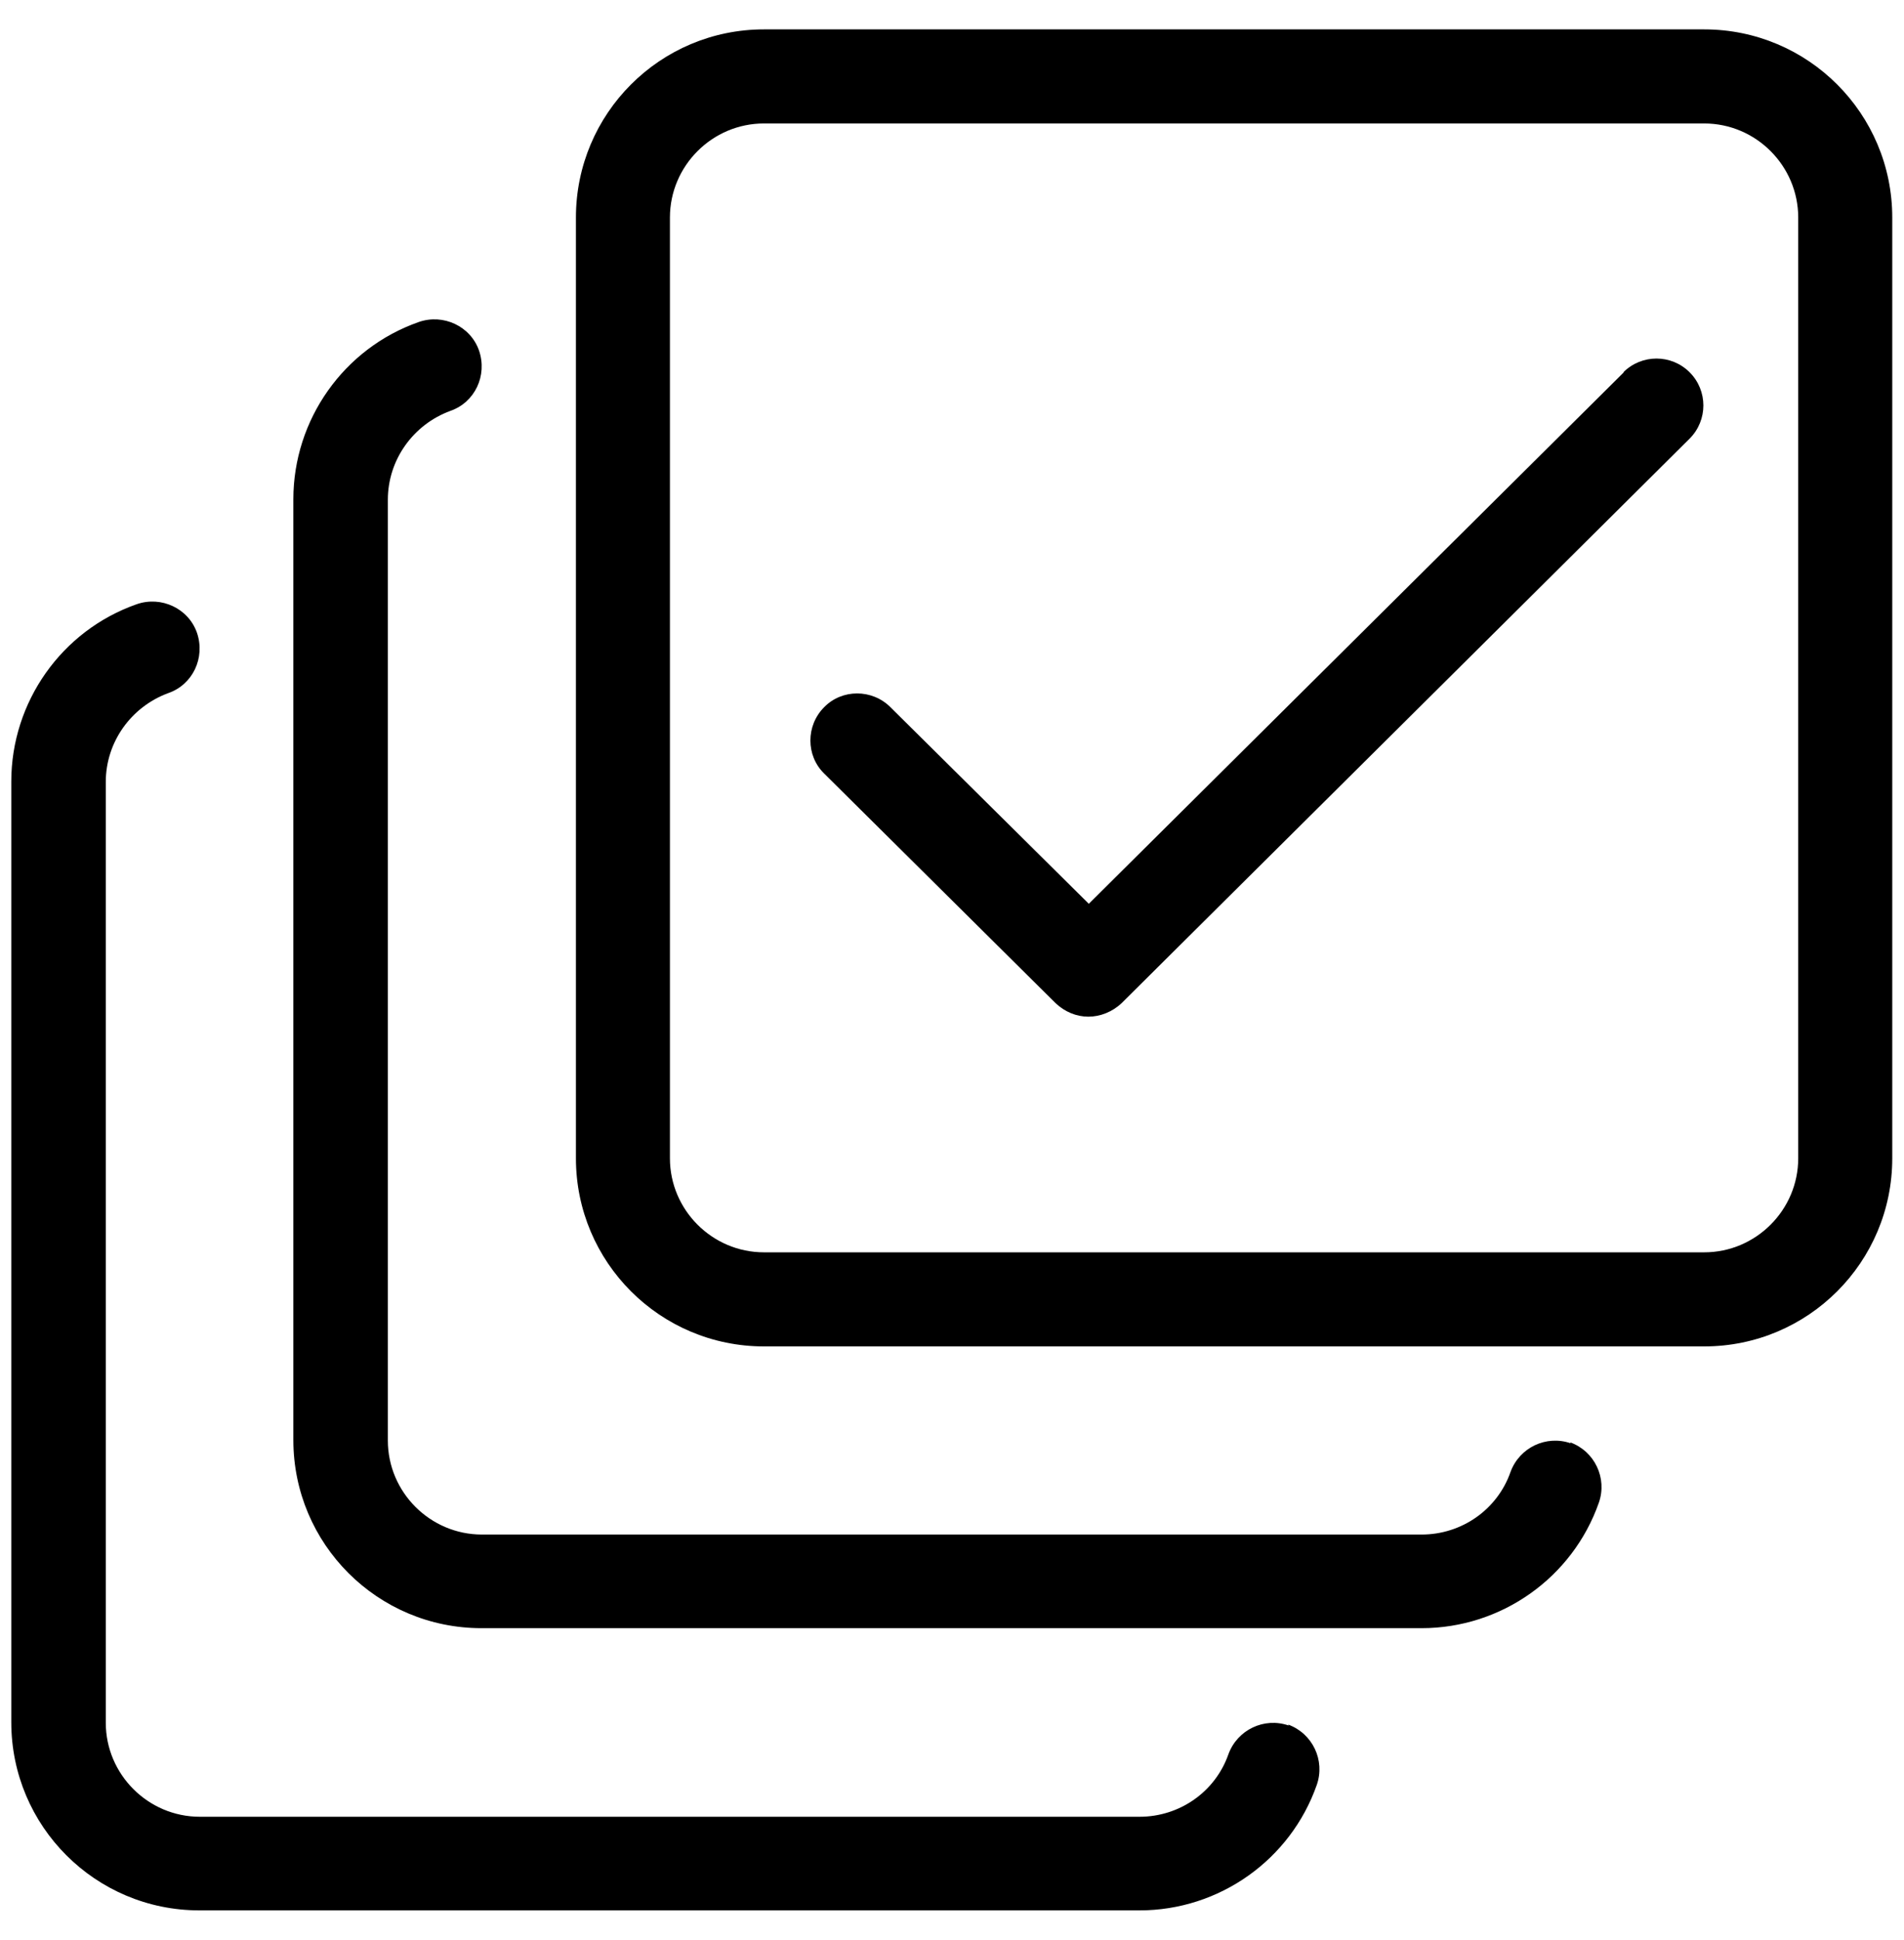
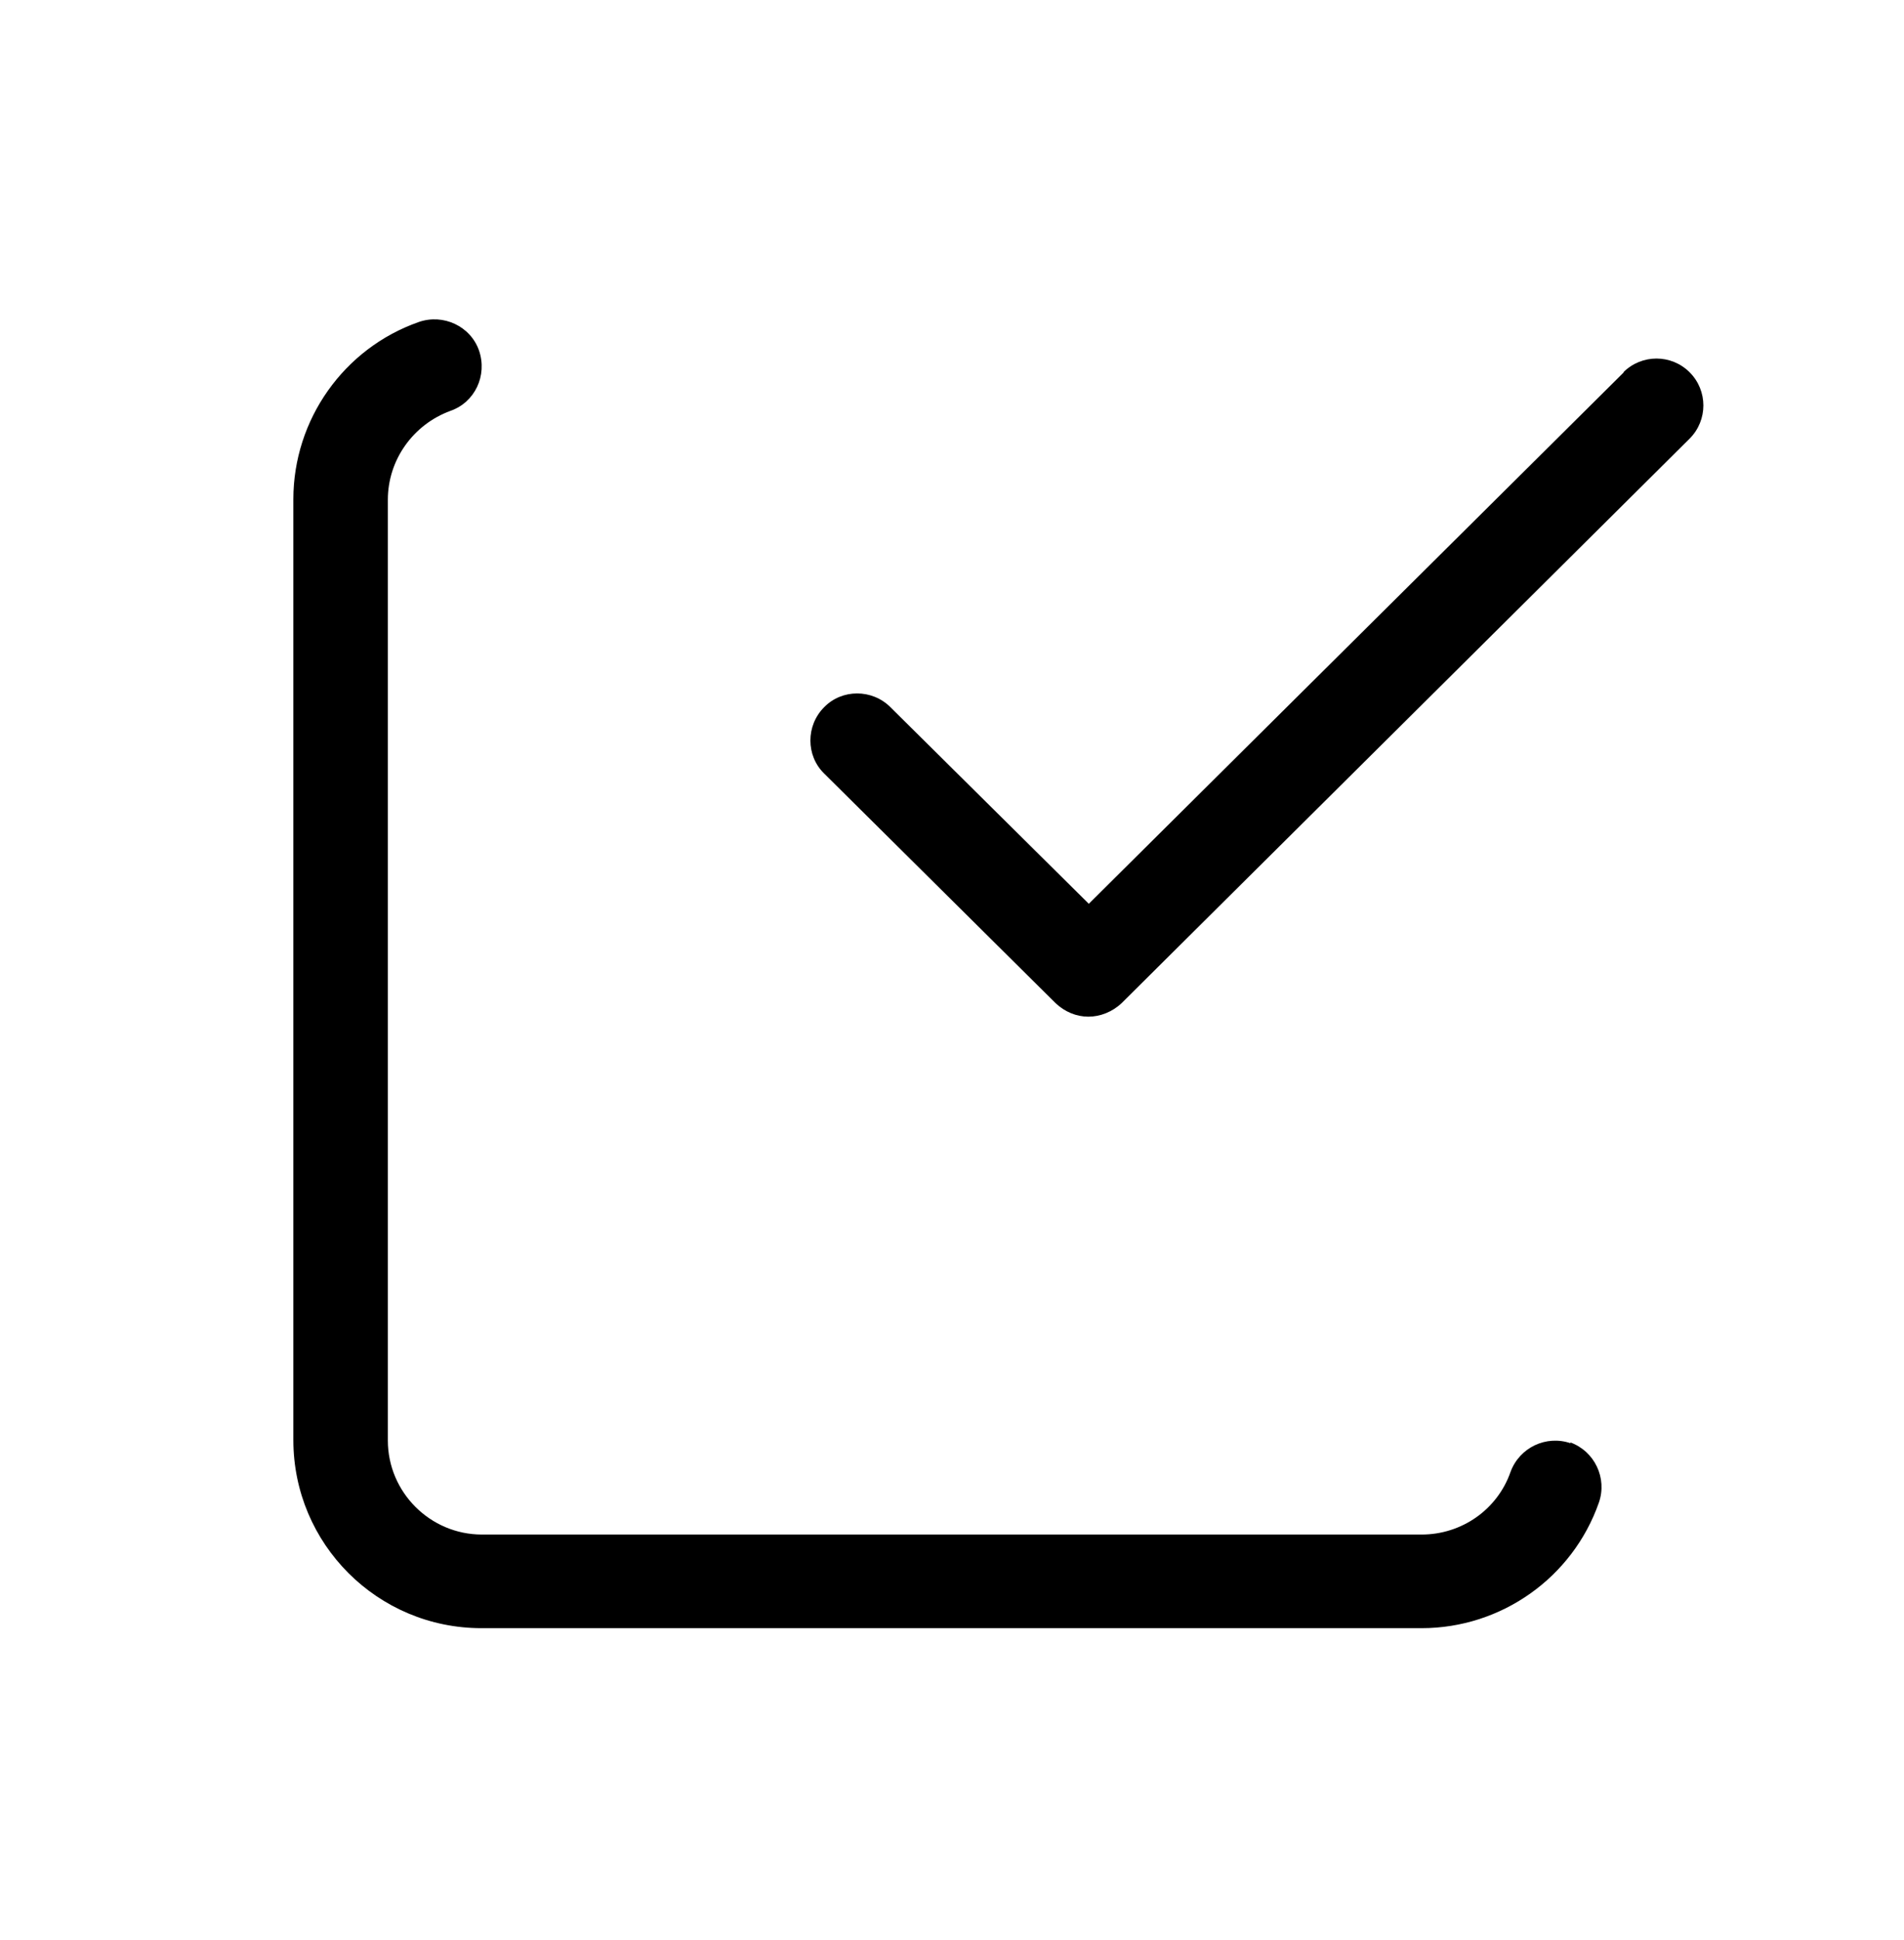
<svg xmlns="http://www.w3.org/2000/svg" width="54" height="55" viewBox="0 0 54 55" fill="none">
  <path d="M46.054 10.553L30.88 25.62L25.254 20.047C24.734 19.527 23.88 19.527 23.374 20.047C22.854 20.567 22.854 21.42 23.374 21.927L29.934 28.433C30.2 28.687 30.534 28.82 30.867 28.82C31.2 28.82 31.547 28.687 31.814 28.433L47.92 12.434C48.44 11.914 48.44 11.073 47.92 10.553C47.4 10.034 46.56 10.034 46.04 10.553H46.054Z" fill="black" />
-   <path d="M48.334 0.833H21.667C18.72 0.833 16.334 3.22 16.334 6.167V32.834C16.334 35.78 18.72 38.167 21.667 38.167H48.334C51.28 38.167 53.667 35.78 53.667 32.834V6.167C53.667 3.22 51.28 0.833 48.334 0.833ZM51 32.834C51 34.3 49.8 35.5 48.334 35.5H21.667C20.2 35.5 19 34.3 19 32.834V6.167C19 4.7 20.2 3.5 21.667 3.5H48.334C49.8 3.5 51 4.7 51 6.167V32.834Z" fill="black" />
  <path d="M44.547 40.913C43.854 40.673 43.094 41.033 42.84 41.727C42.467 42.794 41.454 43.5 40.32 43.5H13.667C12.2 43.5 11 42.3 11 40.834V14.167C11 13.034 11.72 12.034 12.774 11.647C13.467 11.407 13.827 10.647 13.587 9.94C13.347 9.247 12.574 8.887 11.88 9.127C9.747 9.873 8.32 11.9 8.32 14.153V40.82C8.32 43.767 10.707 46.154 13.654 46.154H40.32C42.574 46.154 44.6 44.727 45.347 42.593C45.587 41.9 45.227 41.14 44.534 40.887L44.547 40.913Z" fill="black" />
-   <path d="M36.547 48.913C35.854 48.673 35.094 49.033 34.84 49.727C34.467 50.794 33.454 51.5 32.32 51.5H5.667C4.2 51.5 3 50.3 3 48.834V22.167C3 21.034 3.72 20.034 4.774 19.647C5.467 19.407 5.827 18.647 5.587 17.94C5.347 17.247 4.574 16.887 3.88 17.127C1.747 17.873 0.32 19.9 0.32 22.154V48.82C0.32 51.767 2.707 54.154 5.654 54.154H32.32C34.574 54.154 36.6 52.727 37.347 50.593C37.587 49.9 37.227 49.14 36.534 48.887L36.547 48.913Z" fill="black" />
</svg>